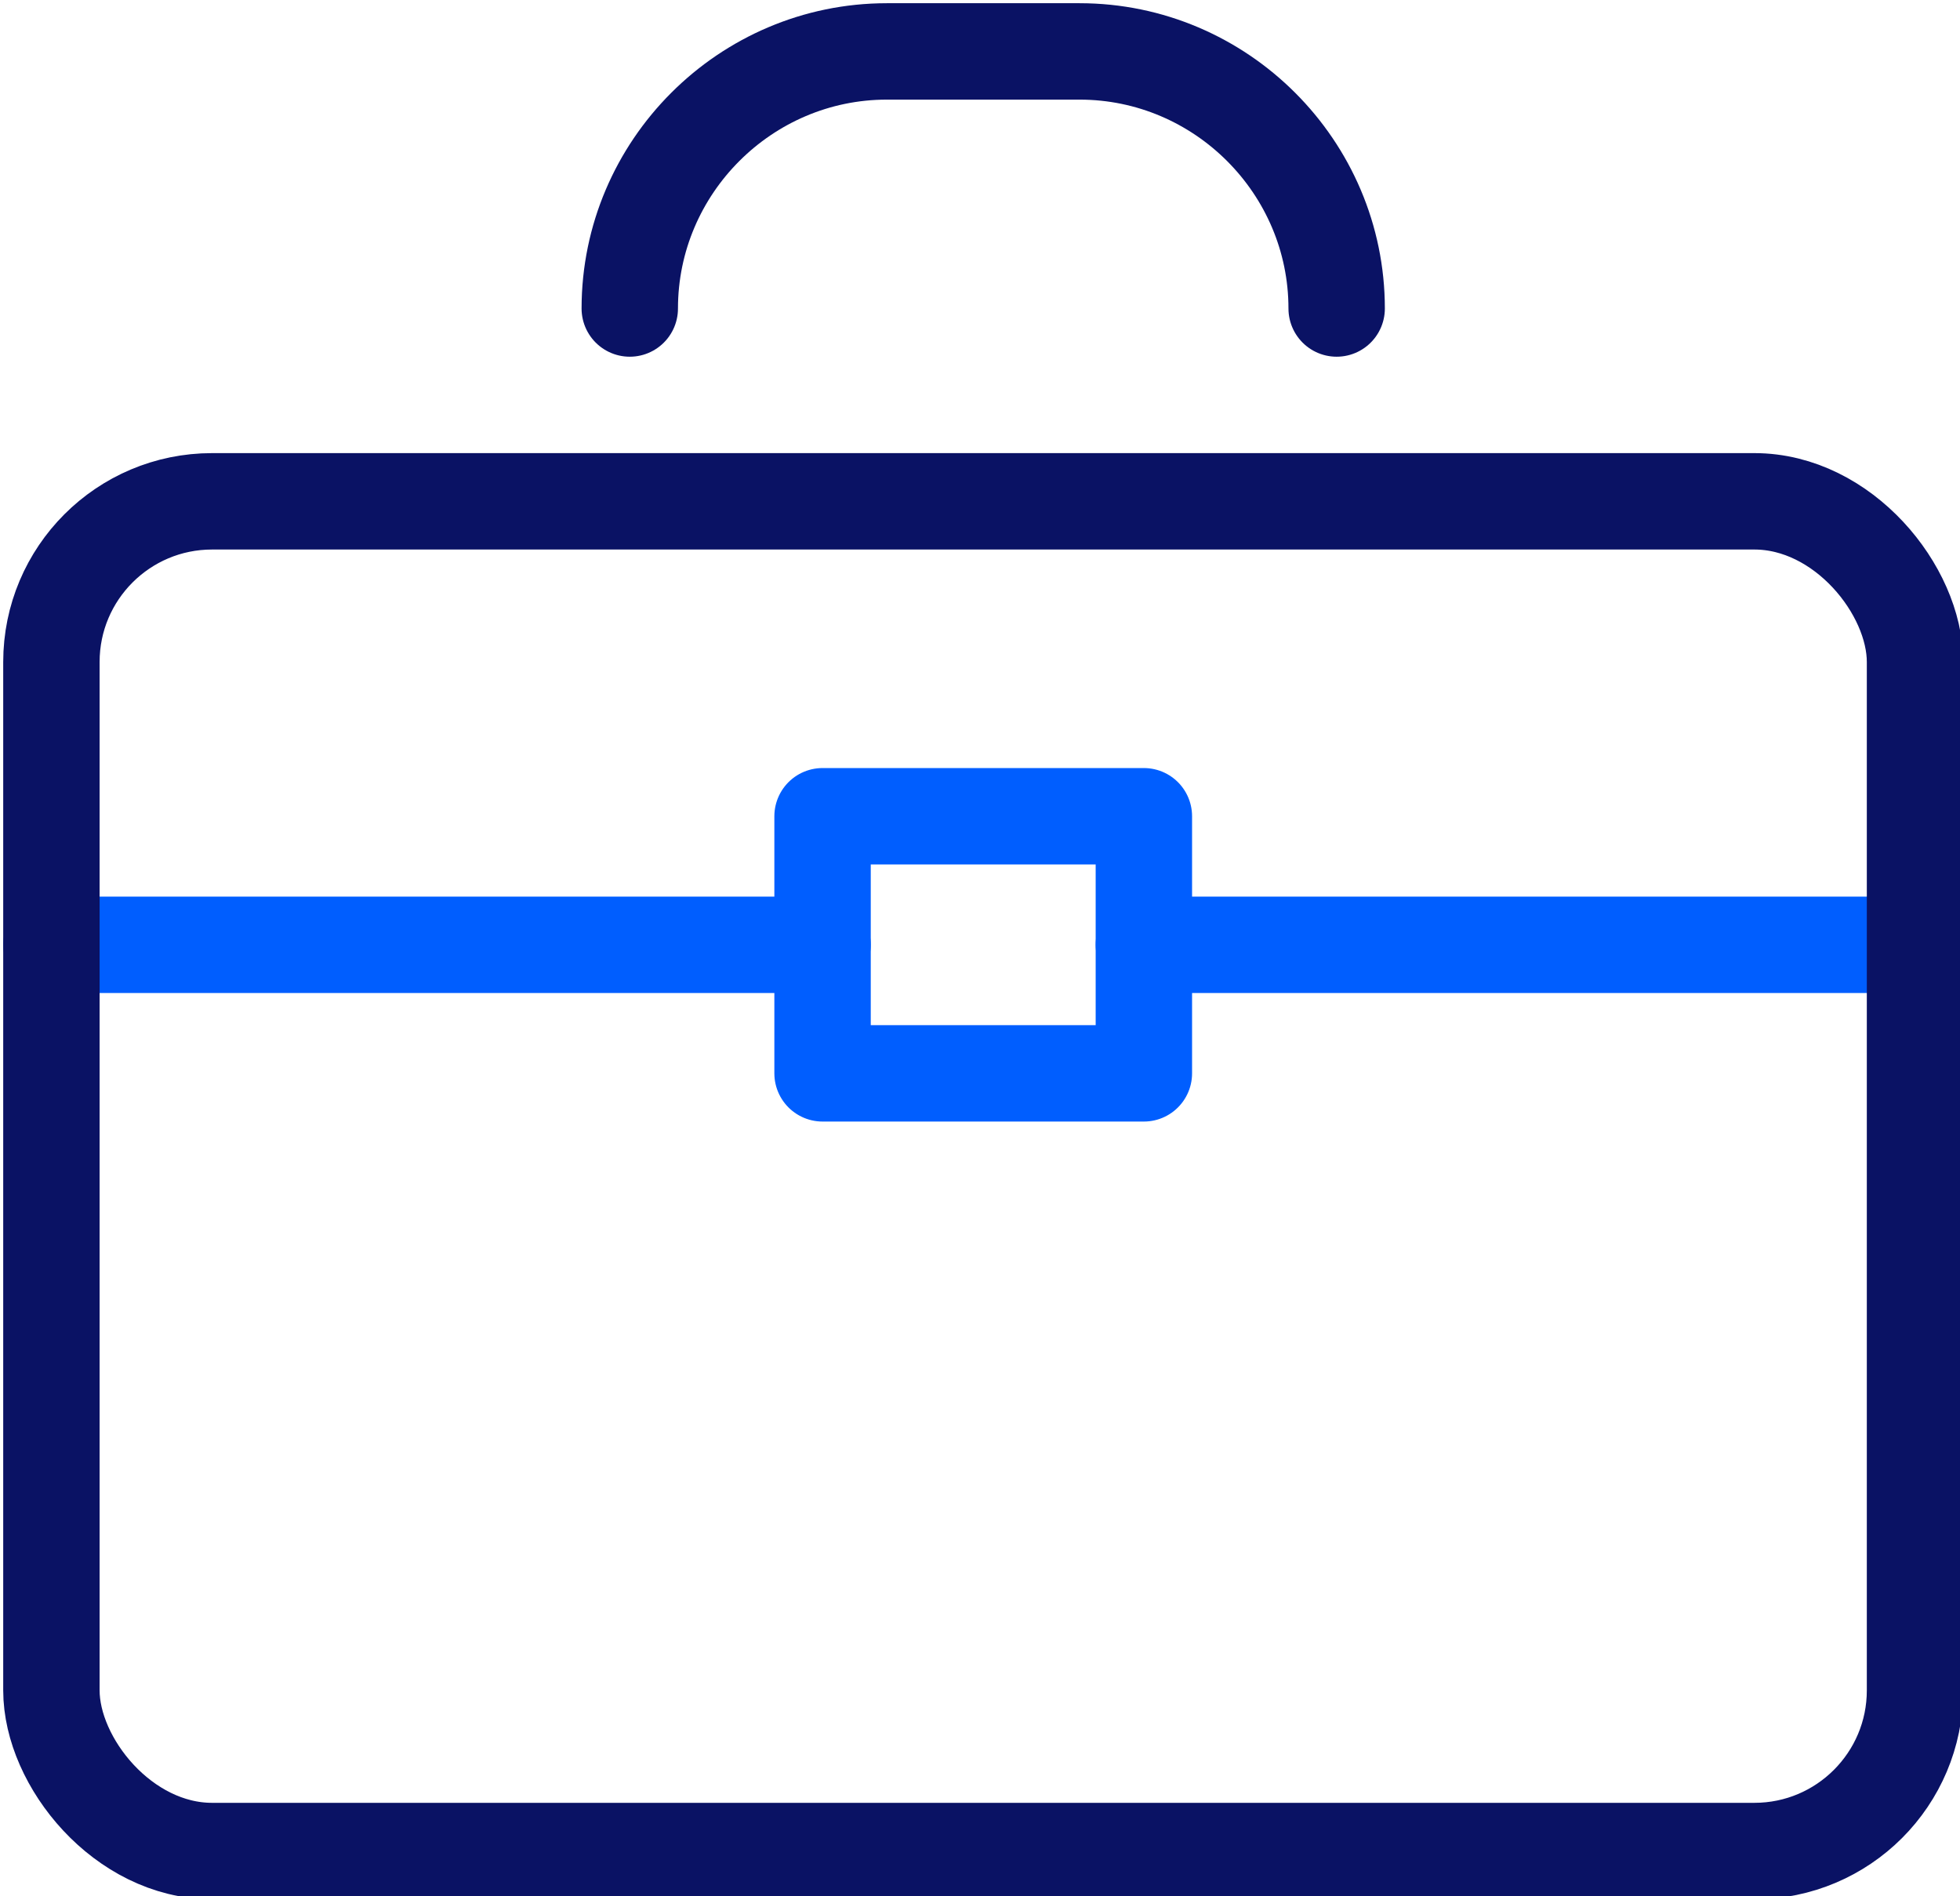
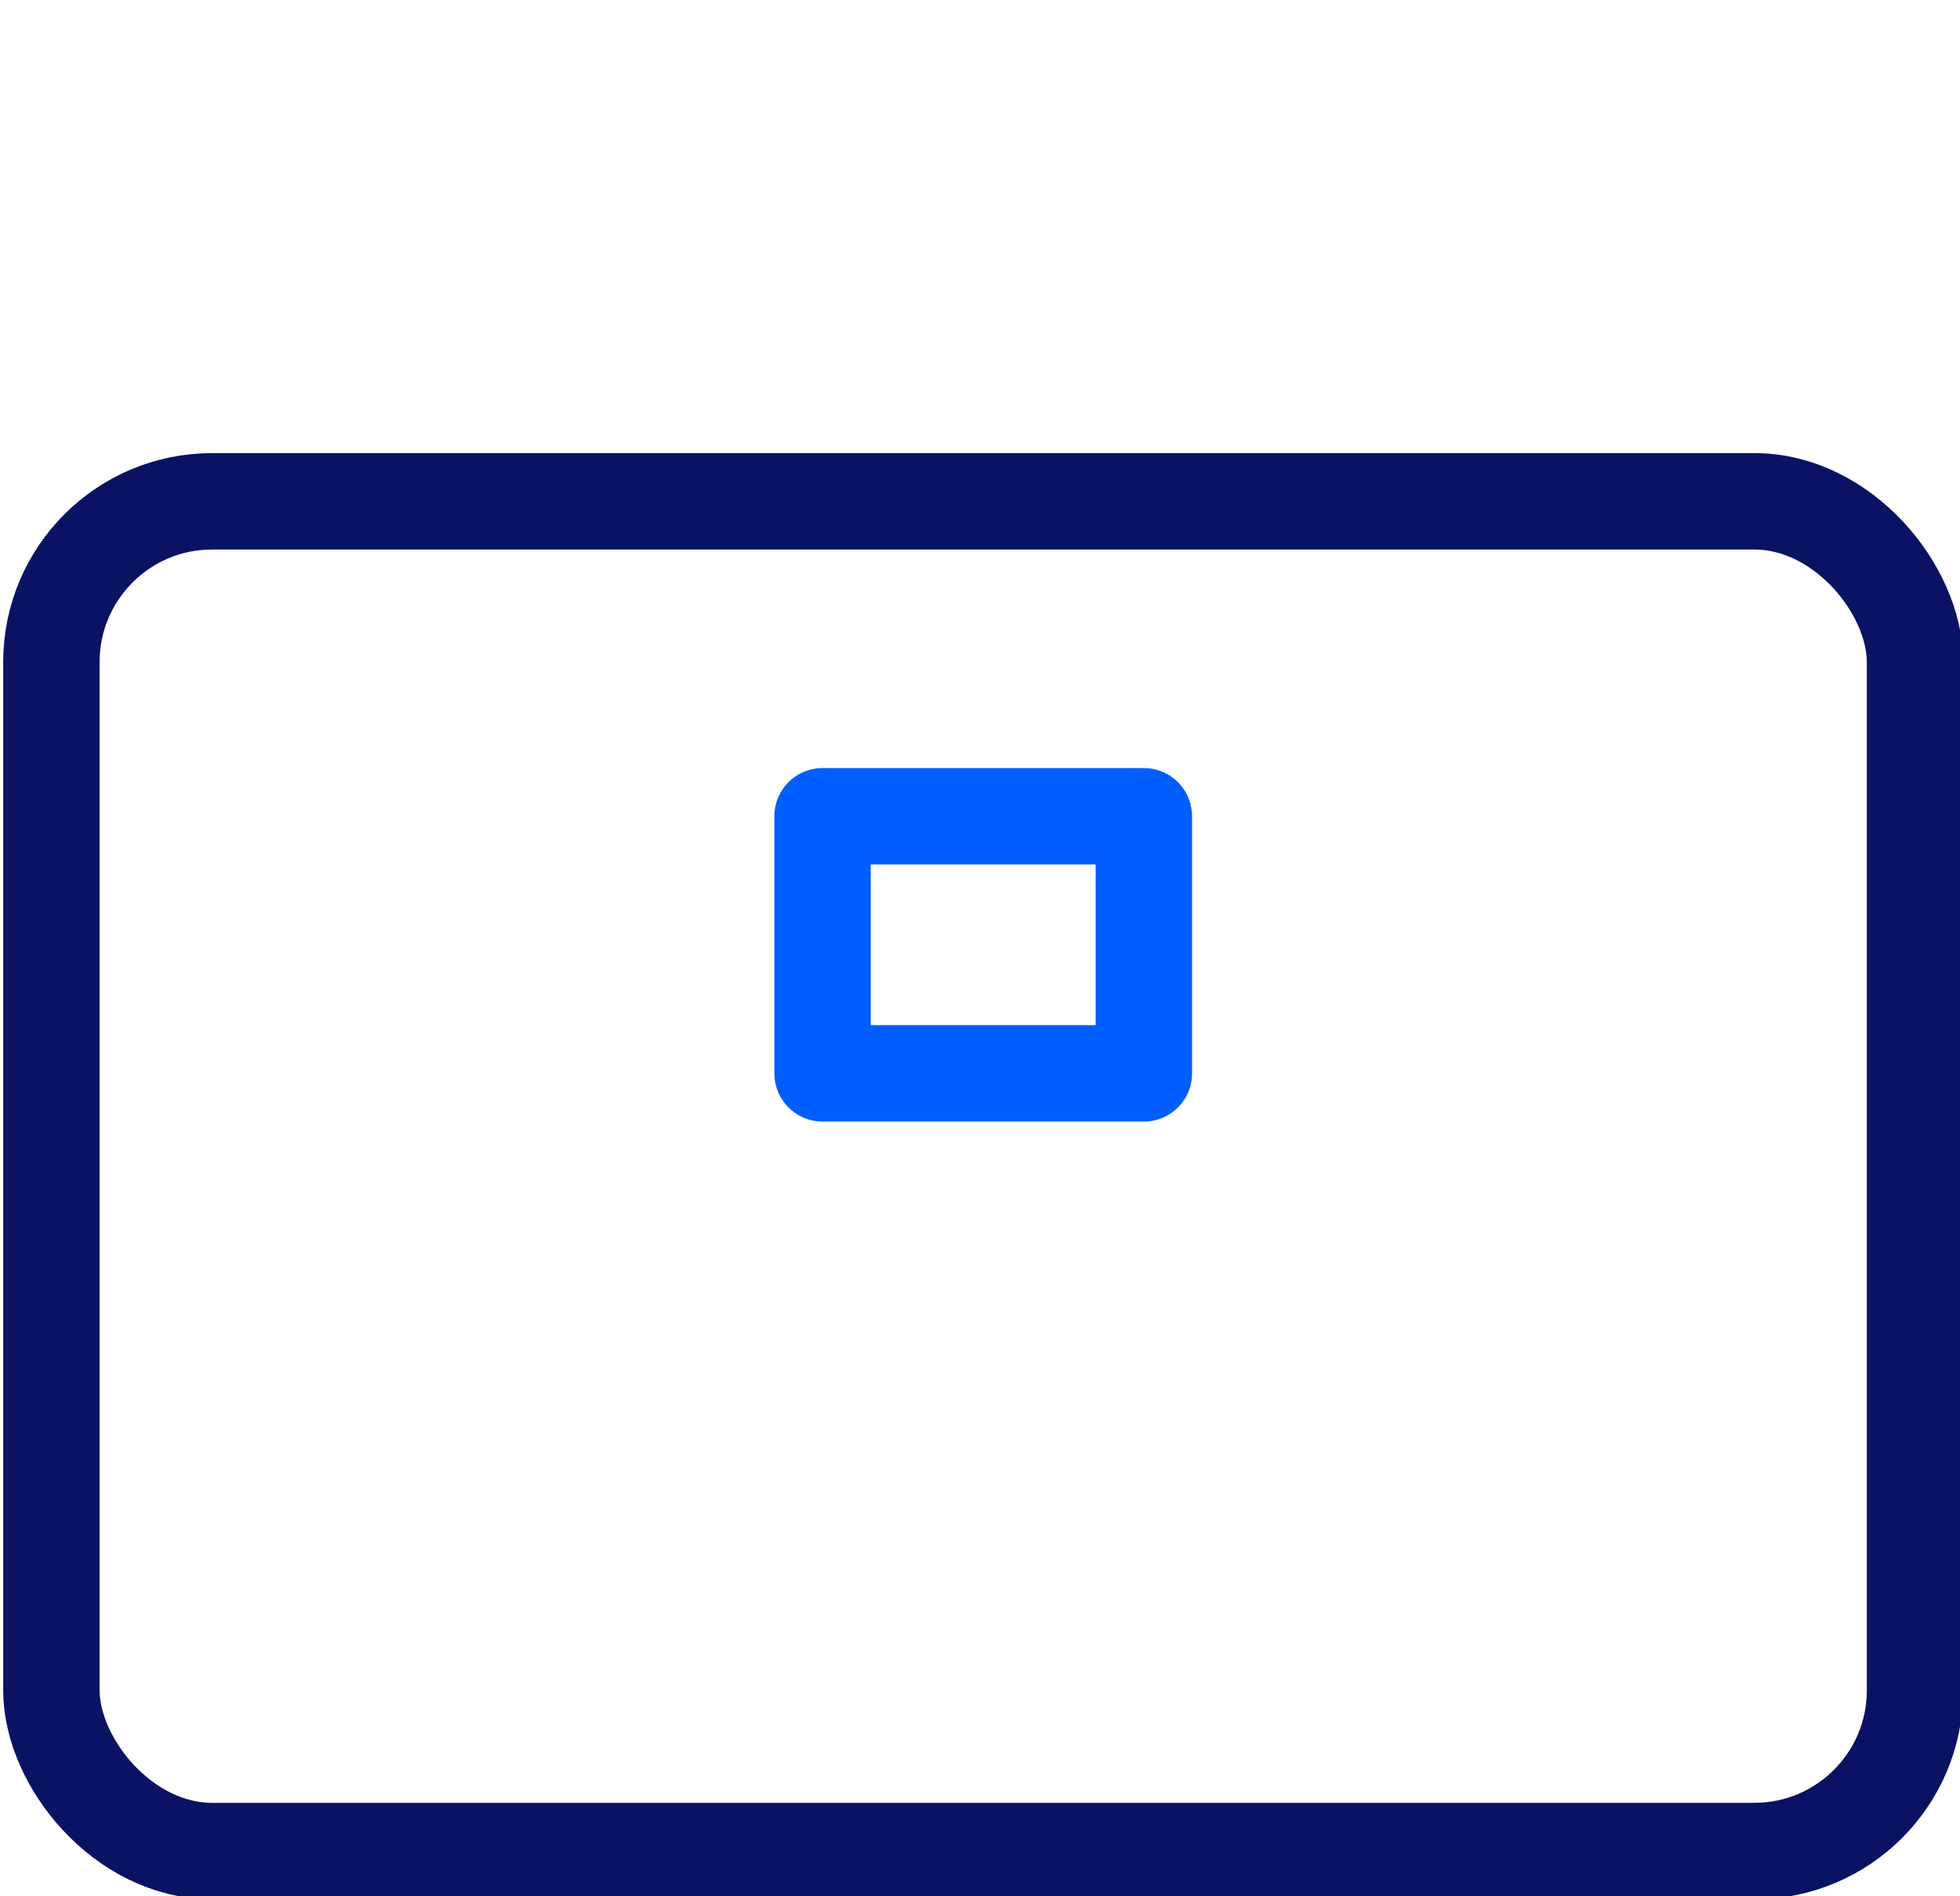
<svg xmlns="http://www.w3.org/2000/svg" id="Layer_2" version="1.1" viewBox="0 0 30.5 29.5">
  <defs>
    <style>
      .st0, .st1, .st2 {
        fill: none;
      }

      .st1 {
        stroke: #005eff;
      }

      .st1, .st2 {
        stroke-linecap: round;
        stroke-linejoin: round;
        stroke-width: 1.5px;
      }

      .st2 {
        stroke: #0a1264;
      }
    </style>
  </defs>
  <g id="Layer_2-2">
    <g>
      <g>
-         <line class="st1" x1=".8" y1="14.7" x2="12.8" y2="14.7" />
-         <line class="st1" x1="17.8" y1="14.7" x2="29.8" y2="14.7" />
        <rect class="st2" x=".8" y="7.8" width="29" height="21" rx="2.5" ry="2.5" />
        <rect class="st1" x="12.8" y="12.7" width="5" height="4" />
-         <path class="st2" d="M20.8,4.8h0c0-2.2-1.8-4-4-4h-3c-2.2,0-4,1.8-4,4h0" />
      </g>
      <rect class="st0" x="-3.8" y="-5" width="38" height="38" />
    </g>
  </g>
</svg>